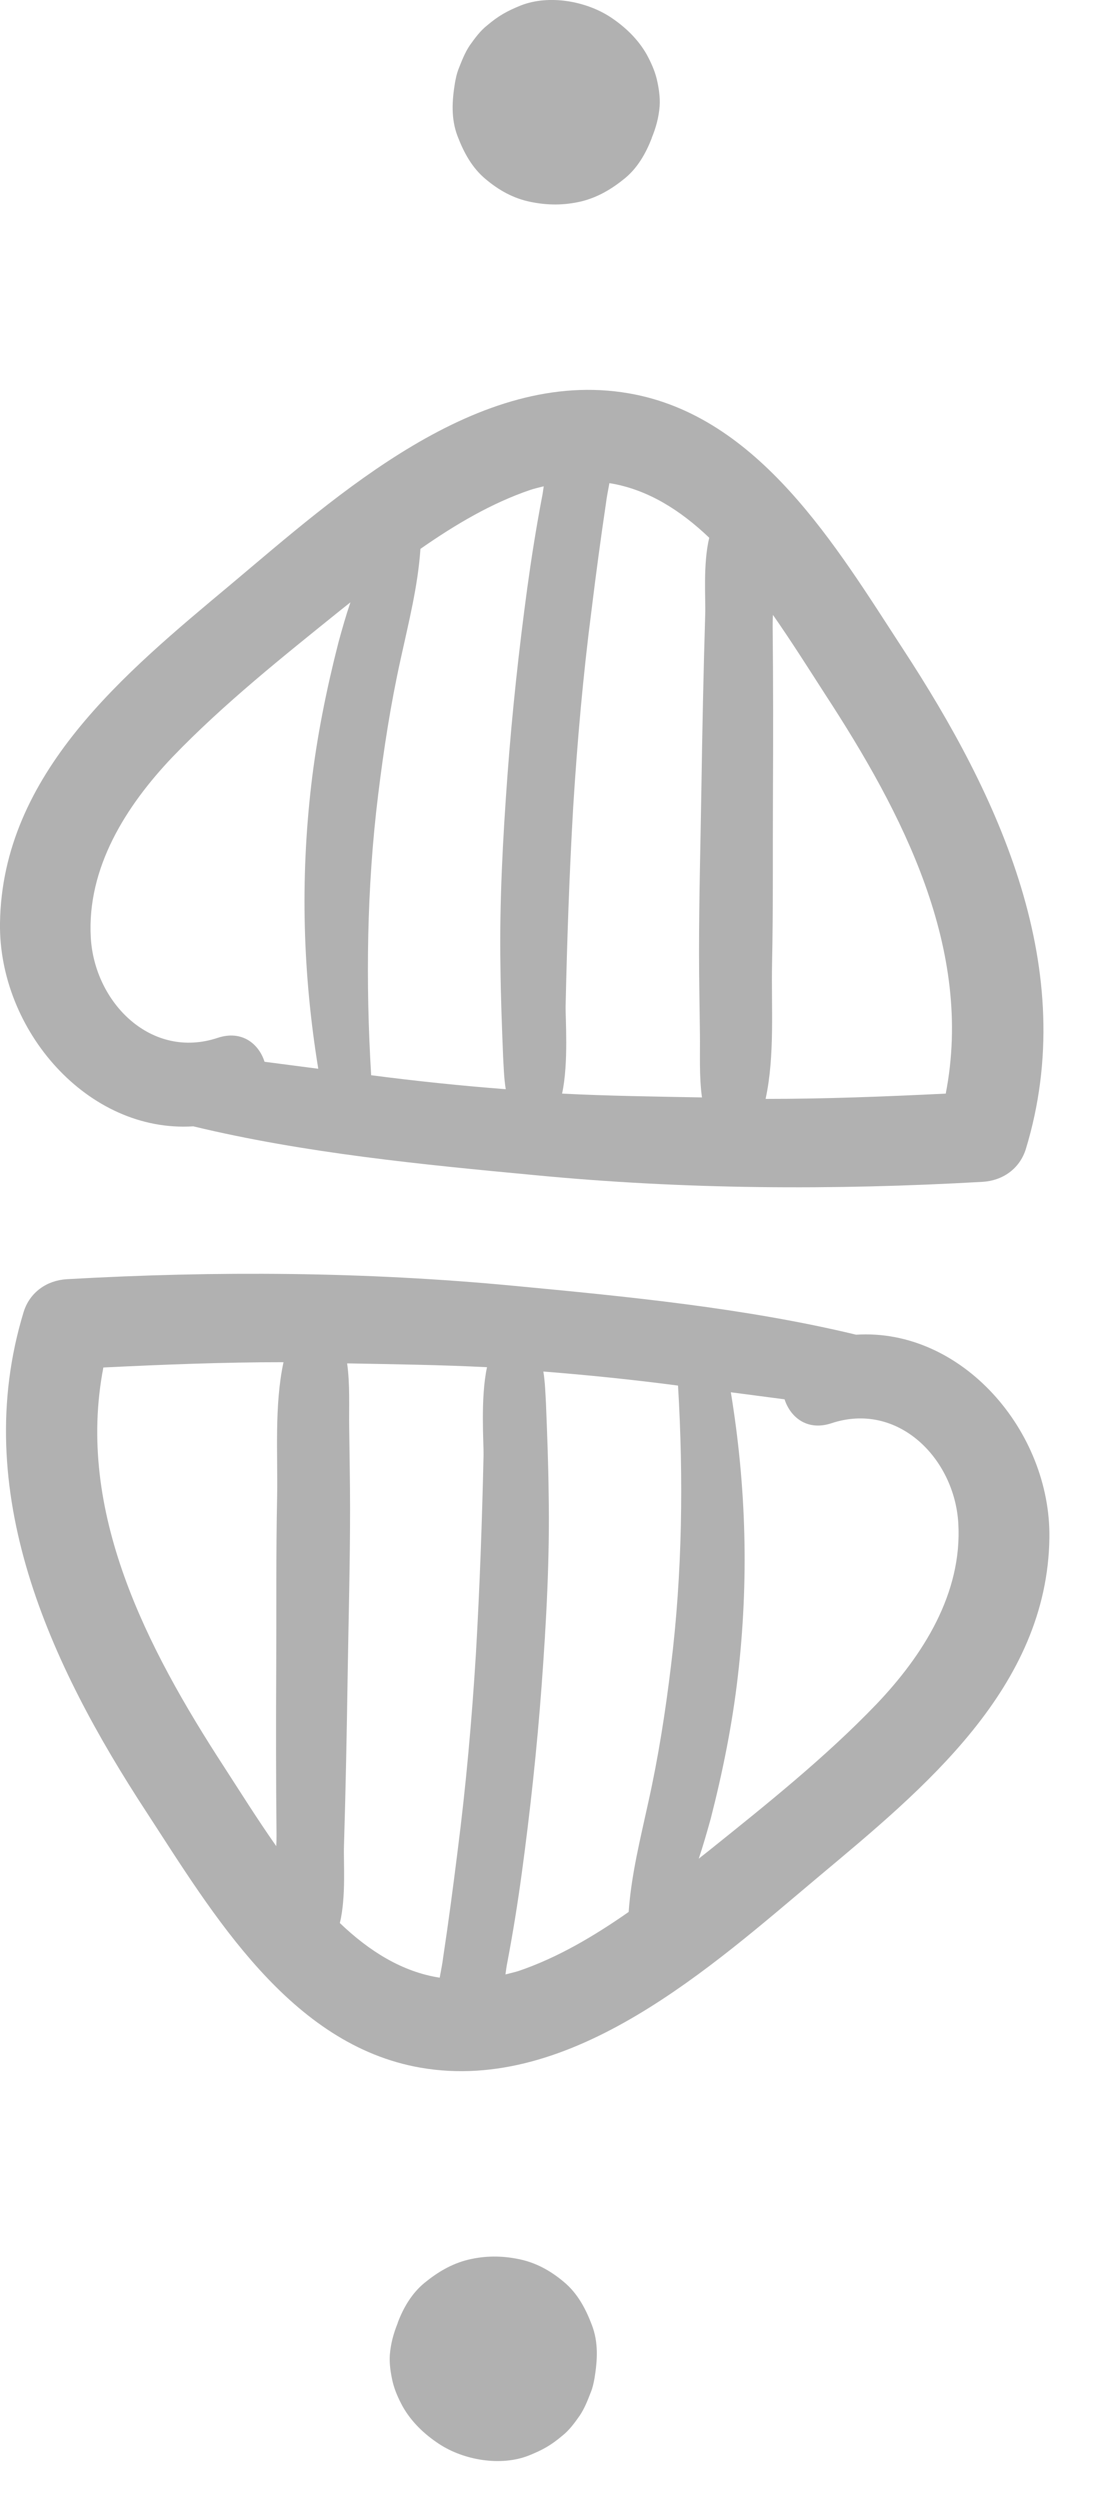
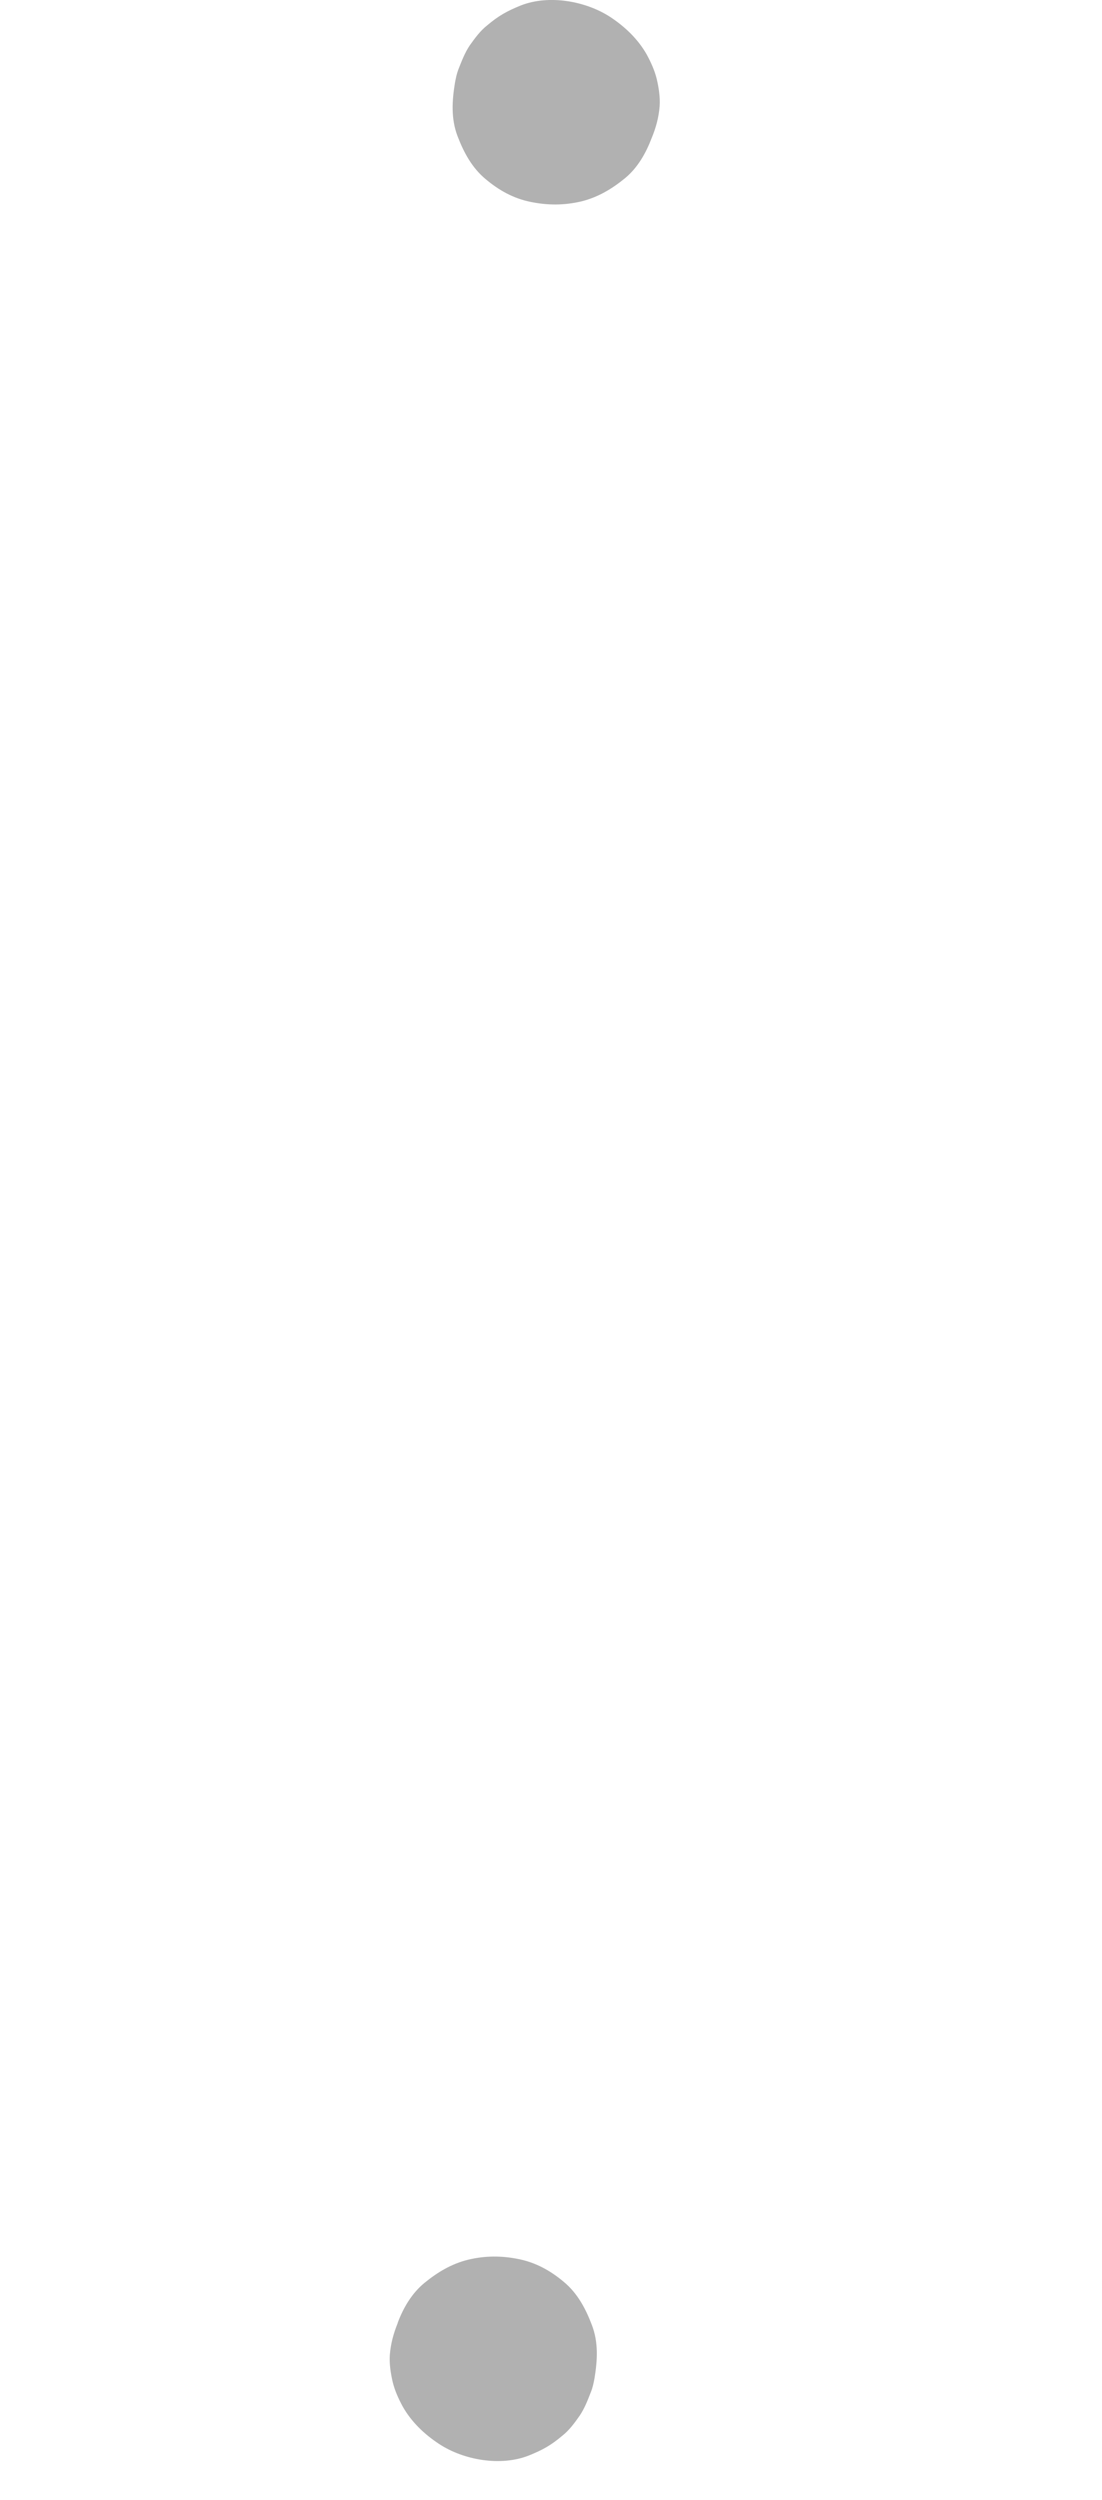
<svg xmlns="http://www.w3.org/2000/svg" width="15" height="34" viewBox="0 0 15 34" fill="none">
-   <path d="M5.723 28.122C7.782 28.48 9.694 26.739 11.144 25.523C12.575 24.326 14.256 22.955 14.284 20.916C14.304 19.465 13.092 18.062 11.653 18.153C10.135 17.788 8.525 17.633 7.003 17.489C4.976 17.295 2.941 17.283 0.91 17.398C0.636 17.414 0.405 17.577 0.322 17.843C-0.422 20.28 0.679 22.637 1.995 24.648C2.897 26.032 3.946 27.812 5.723 28.122ZM1.407 18.599C2.225 18.559 3.04 18.527 3.859 18.527C3.732 19.115 3.783 19.791 3.772 20.363C3.756 21.127 3.764 21.894 3.76 22.657C3.756 23.424 3.756 24.187 3.764 24.95C3.764 24.99 3.764 25.046 3.76 25.109C3.501 24.74 3.267 24.366 3.048 24.028C1.999 22.414 1.029 20.554 1.407 18.599ZM9.646 25.173C9.602 25.209 9.554 25.244 9.511 25.28C9.57 25.105 9.622 24.922 9.674 24.736C9.837 24.1 9.968 23.452 10.043 22.8C10.194 21.5 10.159 20.224 9.948 18.936C10.19 18.968 10.433 19 10.679 19.032C10.759 19.278 10.989 19.465 11.315 19.358C12.221 19.056 12.992 19.835 13.044 20.717C13.1 21.671 12.563 22.514 11.931 23.177C11.236 23.901 10.429 24.545 9.646 25.173ZM7.058 26.807C6.999 26.826 6.939 26.838 6.88 26.854C6.888 26.799 6.895 26.739 6.907 26.683C6.983 26.282 7.047 25.884 7.102 25.479C7.217 24.632 7.309 23.782 7.372 22.931C7.436 22.061 7.484 21.19 7.468 20.32C7.464 19.914 7.448 19.505 7.432 19.099C7.424 18.956 7.42 18.801 7.396 18.654C8.008 18.702 8.62 18.765 9.229 18.845C9.304 20.109 9.288 21.401 9.133 22.657C9.058 23.277 8.962 23.893 8.827 24.501C8.716 25.01 8.593 25.495 8.557 26.004C8.084 26.334 7.587 26.628 7.058 26.807ZM4.626 26.155C4.713 25.797 4.674 25.312 4.682 25.109C4.706 24.318 4.721 23.527 4.733 22.736C4.745 21.997 4.765 21.258 4.765 20.518C4.765 20.149 4.757 19.779 4.753 19.409C4.749 19.131 4.765 18.829 4.725 18.543C5.361 18.555 5.997 18.563 6.629 18.595C6.538 19.016 6.585 19.628 6.582 19.787C6.562 20.689 6.53 21.591 6.478 22.49C6.423 23.388 6.343 24.287 6.228 25.181C6.168 25.662 6.105 26.139 6.033 26.616C6.021 26.715 6.001 26.807 5.985 26.898C5.473 26.819 5.024 26.536 4.626 26.155Z" fill="#B1B1B1" />
  <path d="M5.779 31.048C5.954 30.905 6.145 30.79 6.371 30.734C6.606 30.678 6.828 30.678 7.063 30.726C7.297 30.774 7.496 30.885 7.675 31.036C7.862 31.191 7.973 31.402 8.056 31.621C8.148 31.859 8.132 32.105 8.092 32.348C8.08 32.412 8.068 32.471 8.044 32.531C8.001 32.642 7.957 32.757 7.889 32.857C7.822 32.952 7.75 33.052 7.655 33.127C7.5 33.258 7.385 33.322 7.198 33.397C6.816 33.548 6.311 33.461 5.974 33.238C5.775 33.107 5.6 32.94 5.481 32.73C5.425 32.626 5.374 32.515 5.346 32.4C5.318 32.28 5.298 32.153 5.306 32.03C5.318 31.875 5.358 31.732 5.413 31.597C5.413 31.597 5.413 31.597 5.413 31.593C5.489 31.39 5.604 31.191 5.779 31.048Z" fill="#B1B1B1" />
-   <path d="M8.561 5.35C6.502 4.992 4.591 6.733 3.14 7.95C1.709 9.146 0.028 10.518 0 12.557C-0.02 14.008 1.193 15.411 2.631 15.319C4.15 15.685 5.759 15.84 7.281 15.983C9.308 16.178 11.343 16.19 13.374 16.074C13.649 16.058 13.879 15.896 13.963 15.629C14.706 13.193 13.605 10.835 12.289 8.824C11.387 7.441 10.334 5.656 8.561 5.35ZM12.873 14.874C12.055 14.914 11.24 14.946 10.421 14.946C10.549 14.357 10.497 13.682 10.509 13.109C10.525 12.346 10.517 11.579 10.521 10.816C10.525 10.049 10.525 9.285 10.517 8.522C10.517 8.482 10.517 8.427 10.521 8.363C10.779 8.733 11.014 9.106 11.232 9.444C12.285 11.058 13.255 12.914 12.873 14.874ZM4.634 8.3C4.678 8.264 4.726 8.228 4.77 8.192C4.71 8.367 4.658 8.55 4.607 8.737C4.444 9.373 4.313 10.021 4.237 10.673C4.086 11.972 4.122 13.248 4.332 14.536C4.09 14.504 3.848 14.473 3.601 14.441C3.522 14.194 3.291 14.008 2.965 14.115C2.059 14.417 1.288 13.638 1.236 12.755C1.181 11.801 1.717 10.959 2.349 10.295C3.049 9.568 3.855 8.928 4.634 8.3ZM7.222 6.662C7.281 6.642 7.341 6.63 7.401 6.614C7.393 6.67 7.385 6.73 7.373 6.785C7.297 7.187 7.234 7.584 7.178 7.99C7.063 8.836 6.971 9.687 6.908 10.537C6.844 11.408 6.797 12.278 6.812 13.149C6.816 13.554 6.832 13.964 6.848 14.369C6.856 14.512 6.86 14.667 6.884 14.814C6.272 14.767 5.66 14.703 5.052 14.624C4.976 13.36 4.992 12.068 5.147 10.812C5.223 10.192 5.318 9.576 5.453 8.967C5.564 8.459 5.688 7.974 5.723 7.465C6.196 7.135 6.693 6.841 7.222 6.662ZM9.654 7.314C9.567 7.672 9.607 8.156 9.599 8.359C9.575 9.15 9.559 9.941 9.547 10.732C9.535 11.472 9.515 12.211 9.515 12.95C9.515 13.32 9.523 13.69 9.527 14.059C9.531 14.337 9.515 14.639 9.555 14.926C8.919 14.914 8.283 14.906 7.651 14.874C7.742 14.453 7.695 13.841 7.699 13.682C7.719 12.779 7.75 11.877 7.802 10.979C7.858 10.08 7.937 9.182 8.053 8.288C8.112 7.807 8.176 7.33 8.247 6.853C8.259 6.753 8.279 6.662 8.295 6.571C8.812 6.654 9.257 6.936 9.654 7.314Z" fill="#B1B1B1" />
-   <path d="M8.506 2.425C8.331 2.568 8.14 2.683 7.914 2.739C7.679 2.794 7.457 2.794 7.222 2.746C6.988 2.699 6.789 2.587 6.61 2.436C6.423 2.281 6.312 2.071 6.228 1.852C6.137 1.614 6.153 1.367 6.193 1.125C6.205 1.061 6.217 1.002 6.24 0.942C6.284 0.831 6.328 0.715 6.395 0.616C6.463 0.521 6.535 0.421 6.63 0.346C6.785 0.215 6.9 0.151 7.087 0.075C7.469 -0.076 7.973 0.012 8.311 0.234C8.51 0.366 8.685 0.533 8.804 0.743C8.86 0.847 8.911 0.958 8.939 1.073C8.967 1.192 8.987 1.32 8.979 1.443C8.967 1.598 8.927 1.741 8.871 1.876C8.871 1.876 8.871 1.876 8.871 1.88C8.792 2.083 8.681 2.281 8.506 2.425Z" fill="#B1B1B1" />
+   <path d="M8.506 2.425C8.331 2.568 8.14 2.683 7.914 2.739C7.679 2.794 7.457 2.794 7.222 2.746C6.988 2.699 6.789 2.587 6.61 2.436C6.423 2.281 6.312 2.071 6.228 1.852C6.137 1.614 6.153 1.367 6.193 1.125C6.205 1.061 6.217 1.002 6.24 0.942C6.284 0.831 6.328 0.715 6.395 0.616C6.463 0.521 6.535 0.421 6.63 0.346C6.785 0.215 6.9 0.151 7.087 0.075C7.469 -0.076 7.973 0.012 8.311 0.234C8.51 0.366 8.685 0.533 8.804 0.743C8.86 0.847 8.911 0.958 8.939 1.073C8.967 1.192 8.987 1.32 8.979 1.443C8.967 1.598 8.927 1.741 8.871 1.876C8.792 2.083 8.681 2.281 8.506 2.425Z" fill="#B1B1B1" />
</svg>